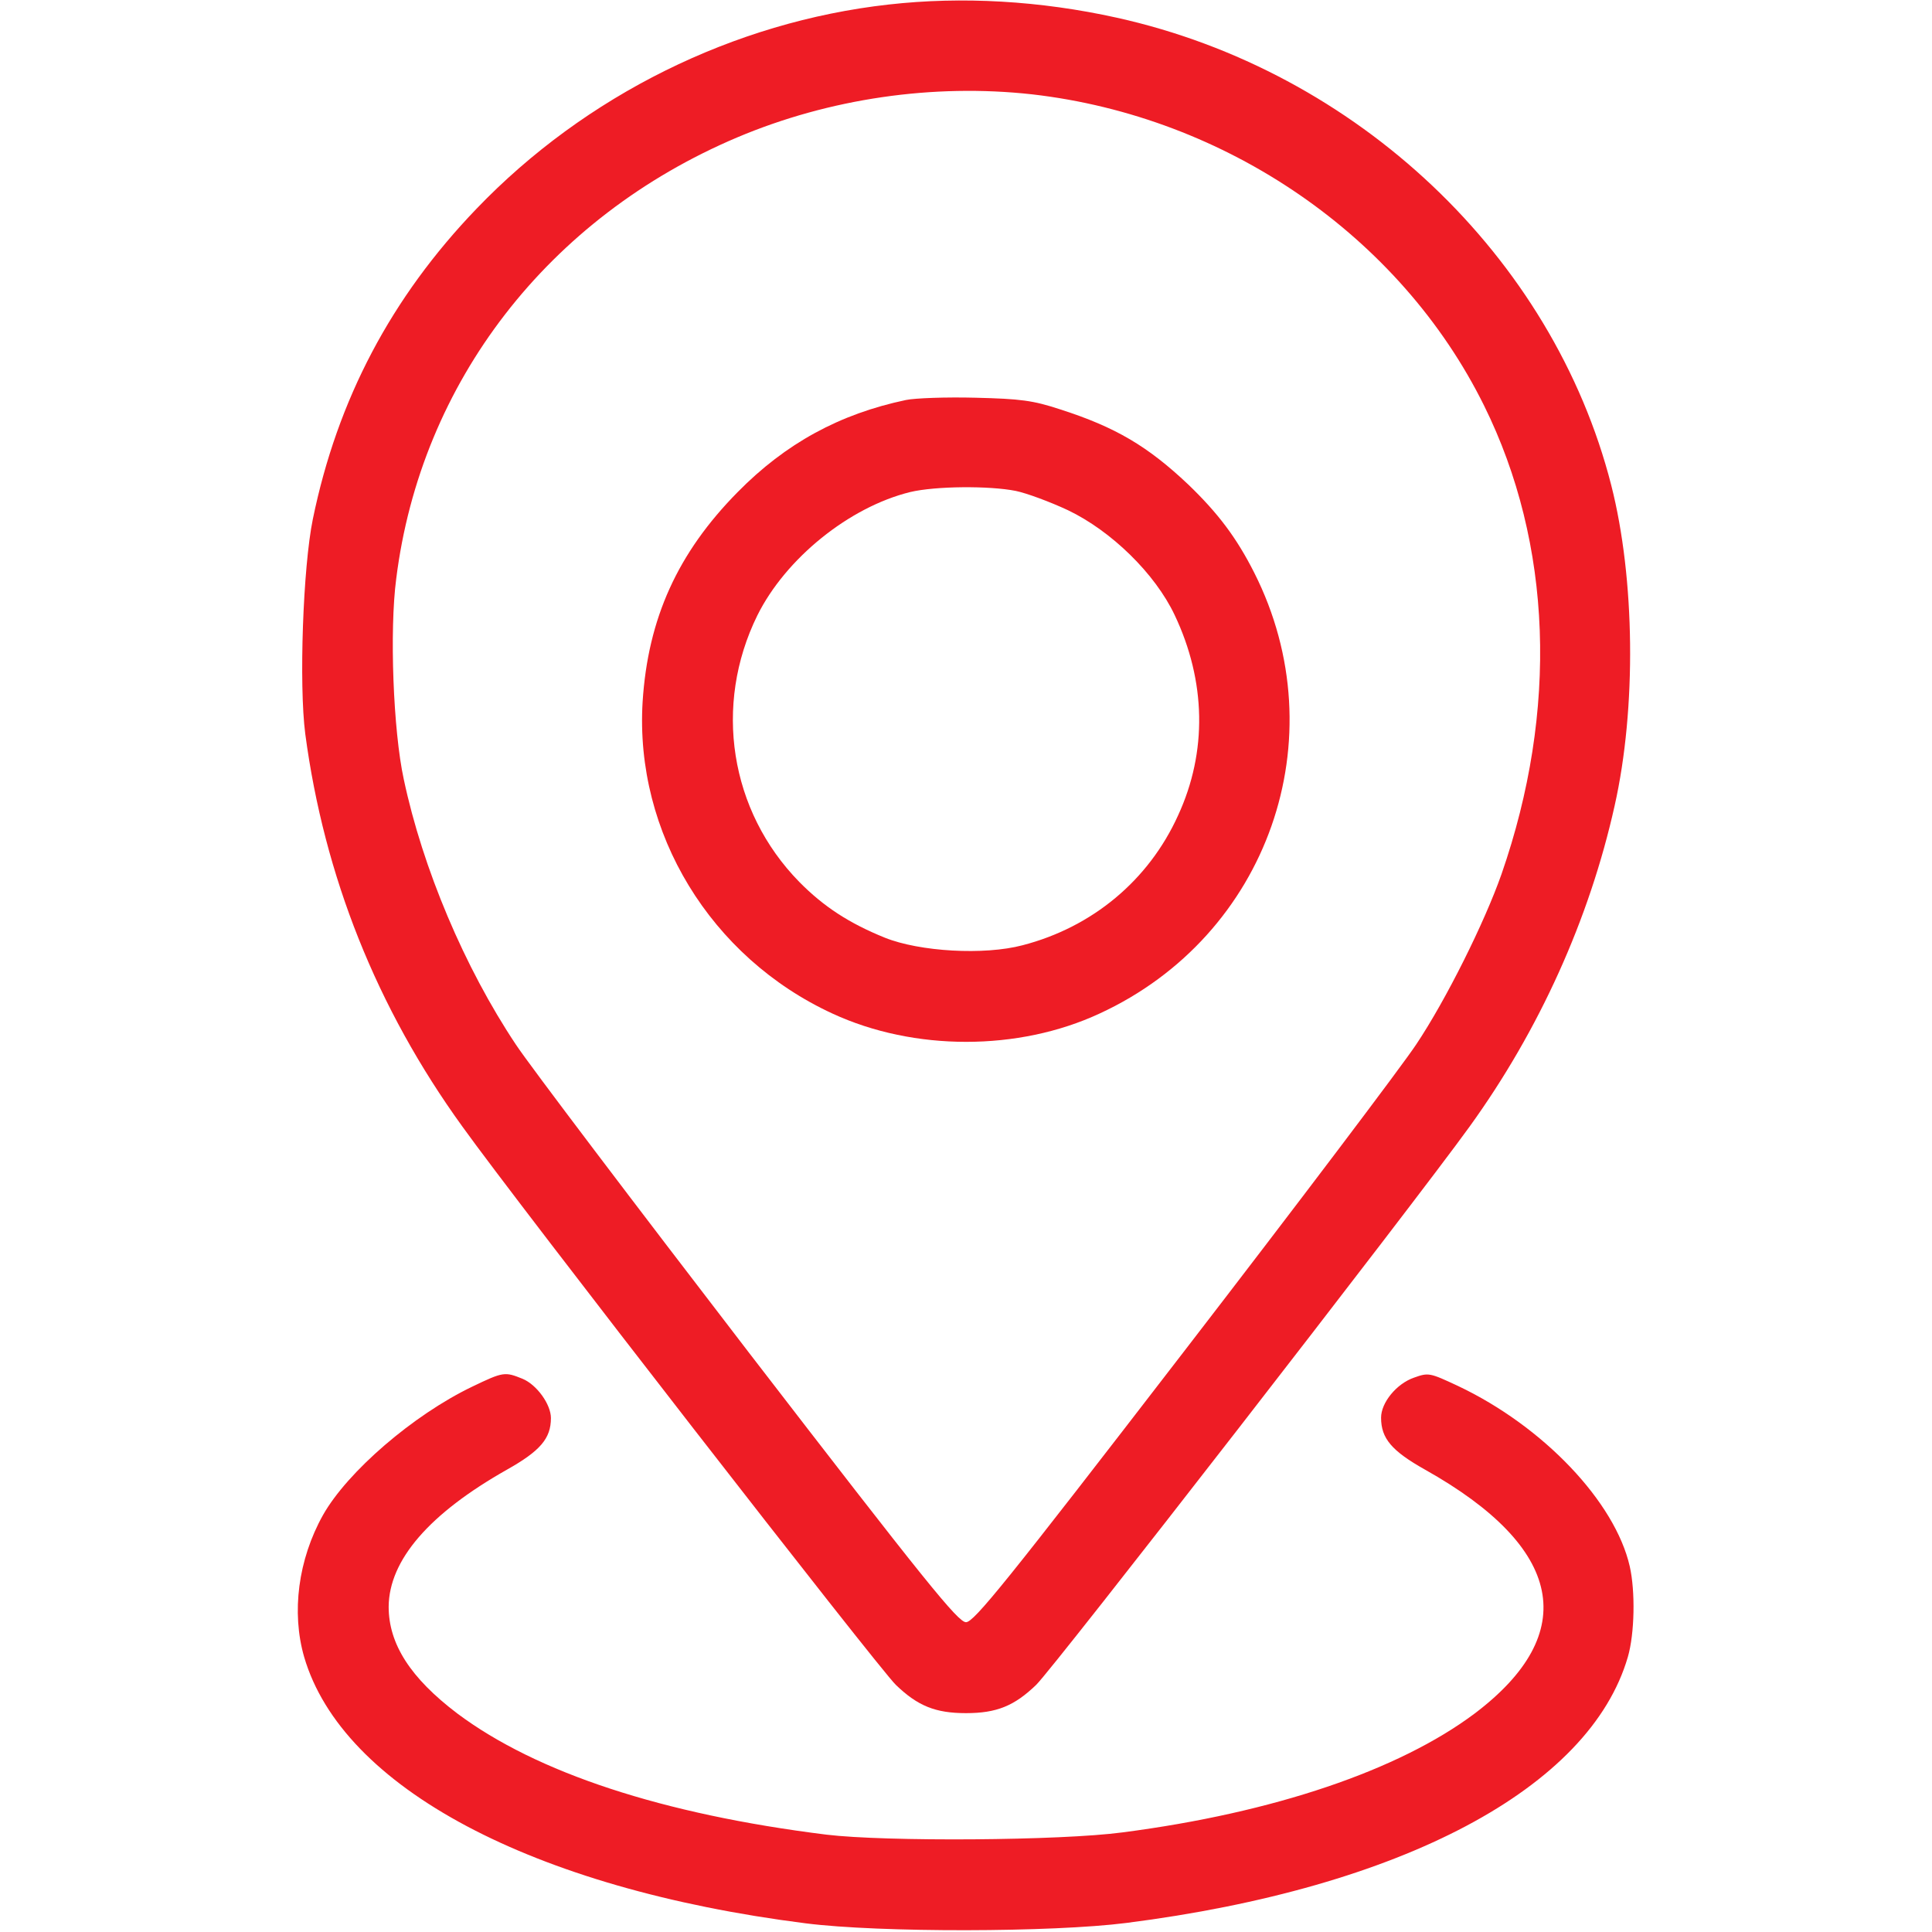
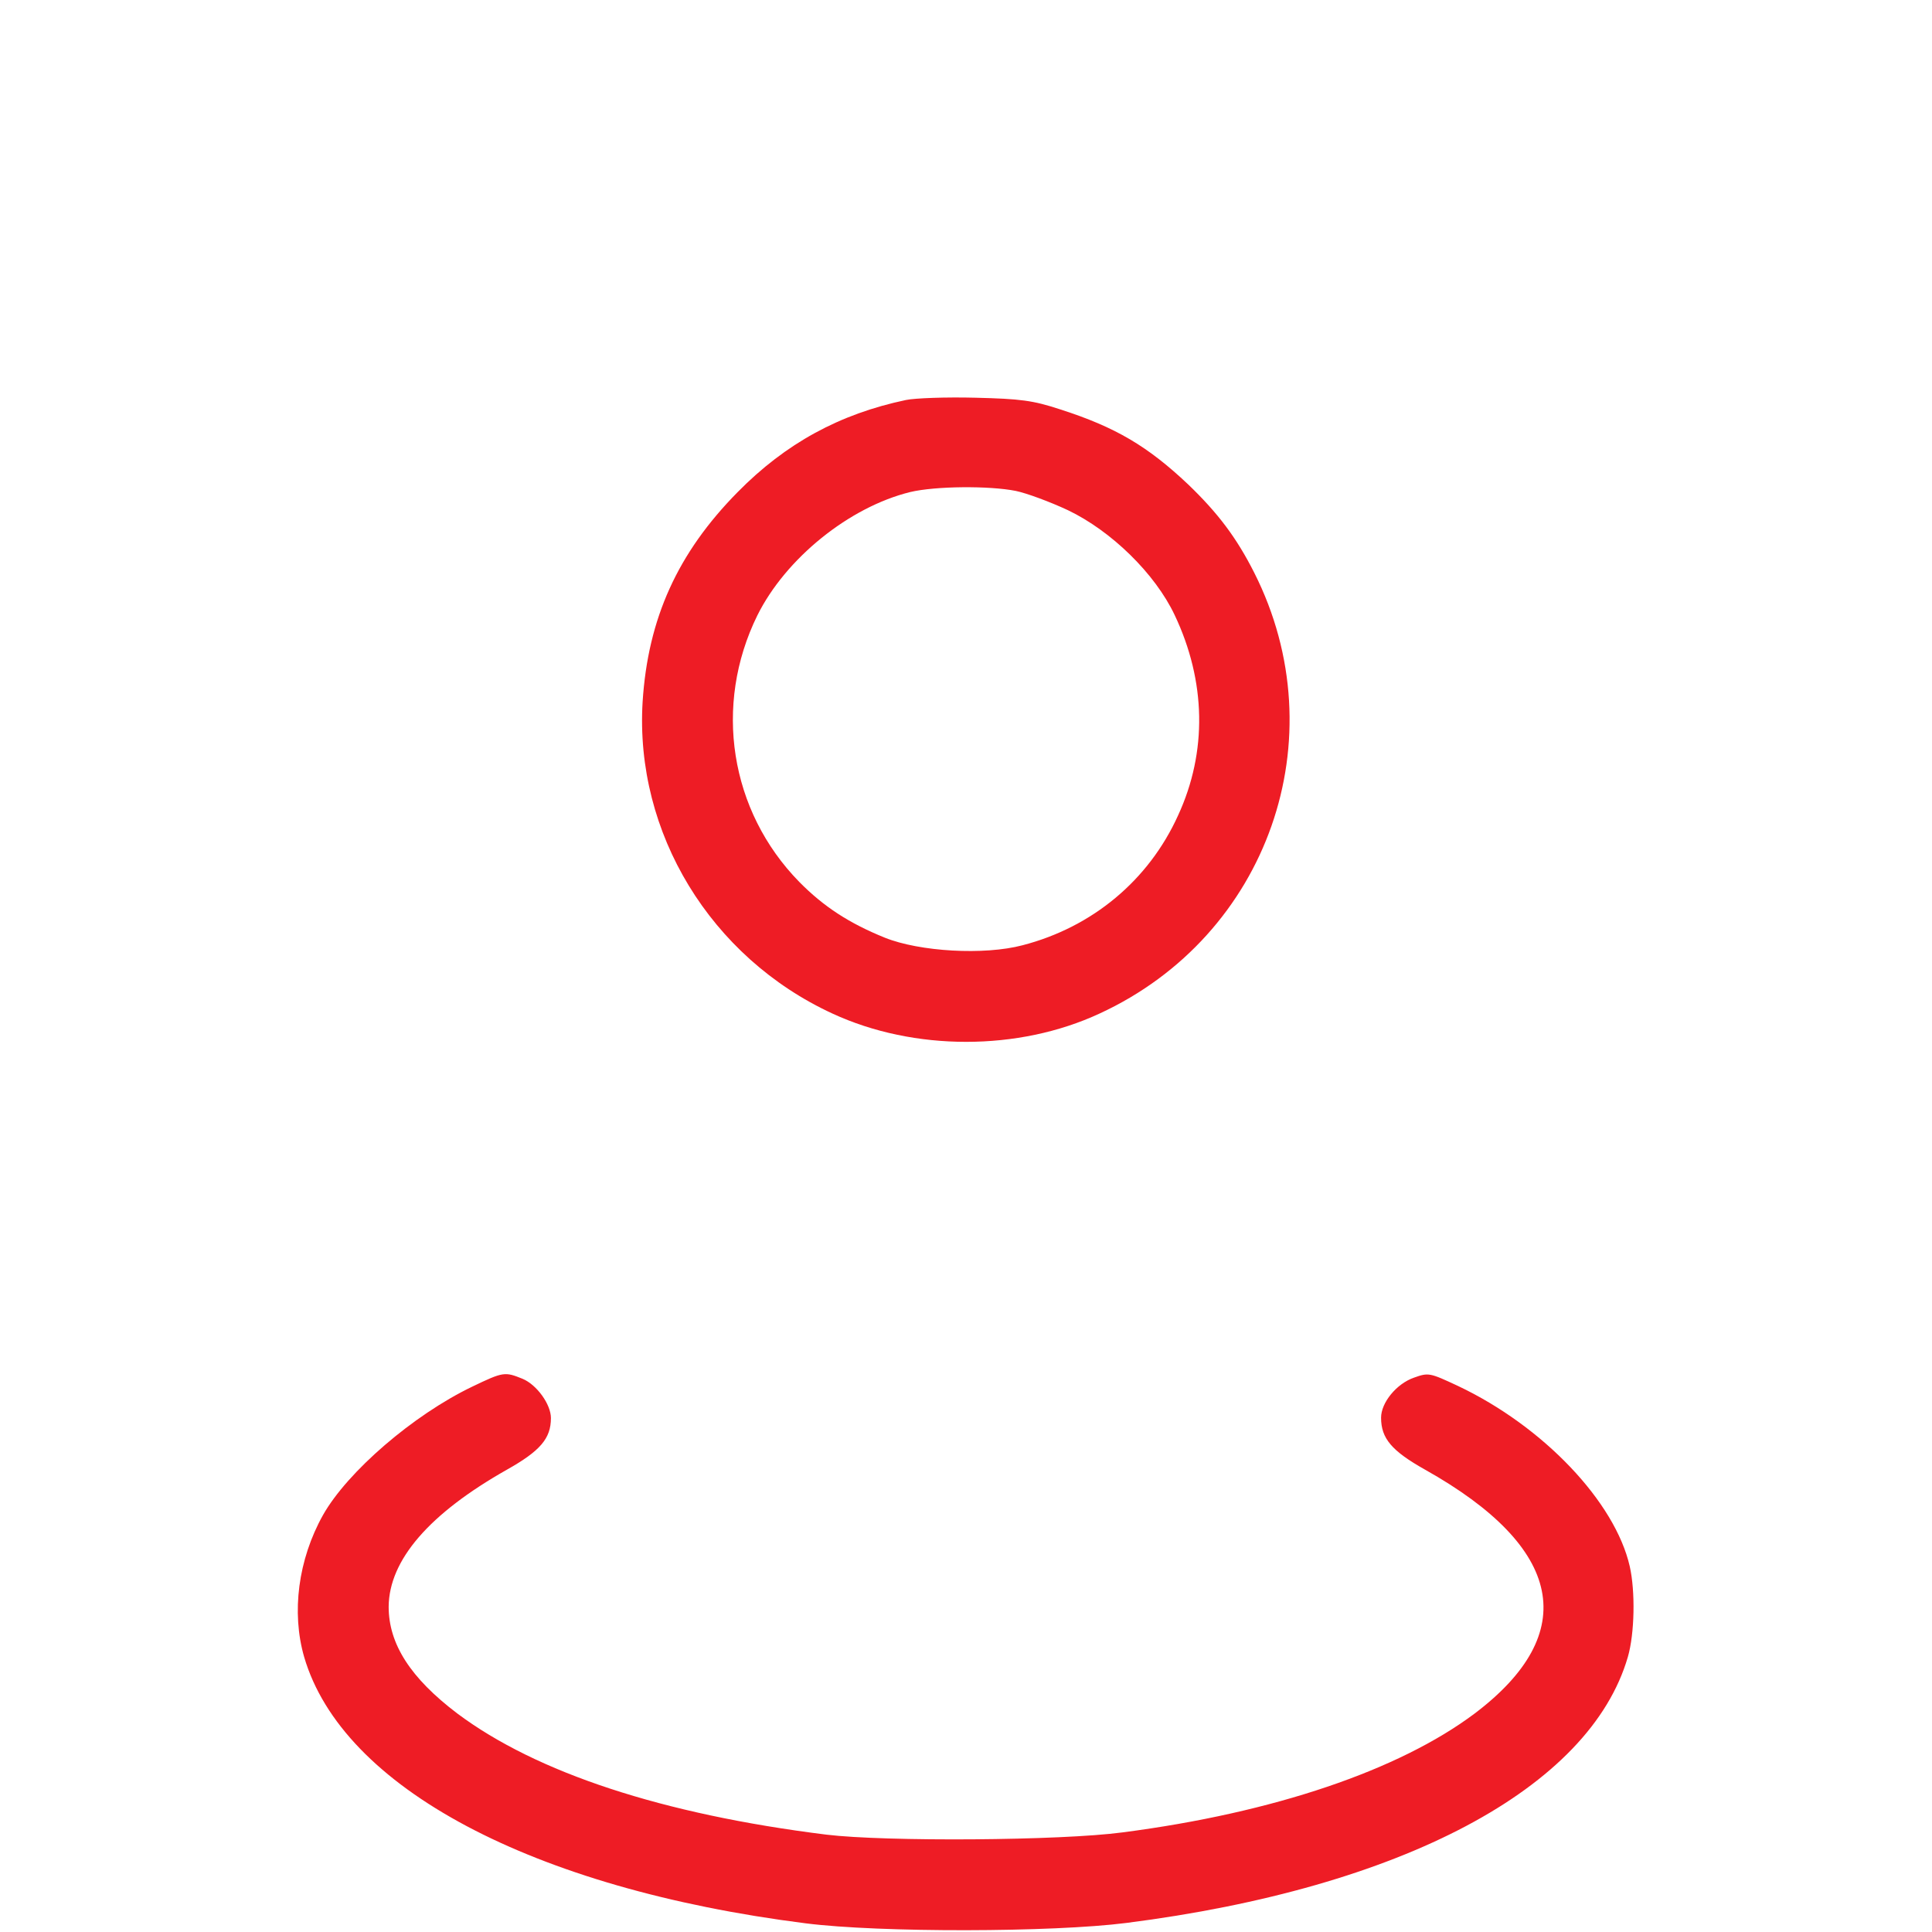
<svg xmlns="http://www.w3.org/2000/svg" version="1.0" width="512pt" height="512pt" viewBox="0 0 512 512" preserveAspectRatio="xMidYMid meet">
  <g transform="translate(0,512) scale(0.1,-0.1)" fill="#ee1c25" stroke="none">
-     <path d="M2355 5108 c-411 -46 -804 -241 -1092 -541 -226 -235 -369 -506 -434 -823 -26 -127 -37 -438 -20 -569 50 -376 189 -726 416 -1040 146 -204 1104 -1437 1149 -1480 58 -56 105 -75 186 -75 81 0 128 19 186 75 45 43 1002 1276 1149 1480 184 255 317 549 384 850 58 258 54 602 -9 849 -155 607 -674 1098 -1310 1239 -203 45 -410 57 -605 35z m380 -238 c515 -59 976 -376 1198 -825 181 -366 197 -808 46 -1242 -45 -128 -147 -333 -226 -451 -37 -56 -315 -424 -618 -817 -469 -609 -554 -714 -575 -714 -21 0 -106 105 -575 714 -302 393 -581 761 -618 817 -136 204 -247 467 -297 703 -28 129 -38 394 -20 531 65 521 403 958 904 1170 244 103 519 143 781 114z" />
    <path d="M2401 4060 c-176 -37 -319 -115 -446 -244 -159 -161 -238 -335 -252 -556 -21 -347 180 -677 503 -826 216 -100 493 -100 708 0 447 206 631 730 410 1168 -47 93 -96 158 -175 234 -108 102 -193 152 -339 199 -73 24 -105 28 -225 31 -77 2 -160 -1 -184 -6z m291 -241 c29 -6 91 -29 138 -51 115 -55 231 -168 283 -278 83 -175 87 -362 9 -531 -78 -172 -227 -296 -412 -344 -102 -27 -273 -17 -365 20 -94 38 -162 82 -227 148 -184 188 -228 468 -111 706 75 151 243 287 405 327 67 16 210 17 280 3z" />
    <path d="M1251 1445 c-156 -75 -330 -225 -395 -340 -66 -118 -84 -258 -50 -376 101 -346 604 -614 1329 -706 197 -25 654 -24 850 1 730 93 1228 357 1329 705 18 62 20 174 5 240 -39 171 -229 371 -455 478 -75 35 -78 36 -117 22 -46 -16 -87 -66 -87 -106 0 -55 28 -88 117 -138 367 -206 413 -433 131 -646 -200 -150 -532 -263 -933 -315 -164 -22 -628 -25 -785 -6 -434 54 -768 164 -978 321 -124 94 -182 184 -182 283 1 124 108 247 313 363 89 50 117 83 117 137 0 36 -37 88 -75 104 -47 19 -51 19 -134 -21z" />
  </g>
</svg>